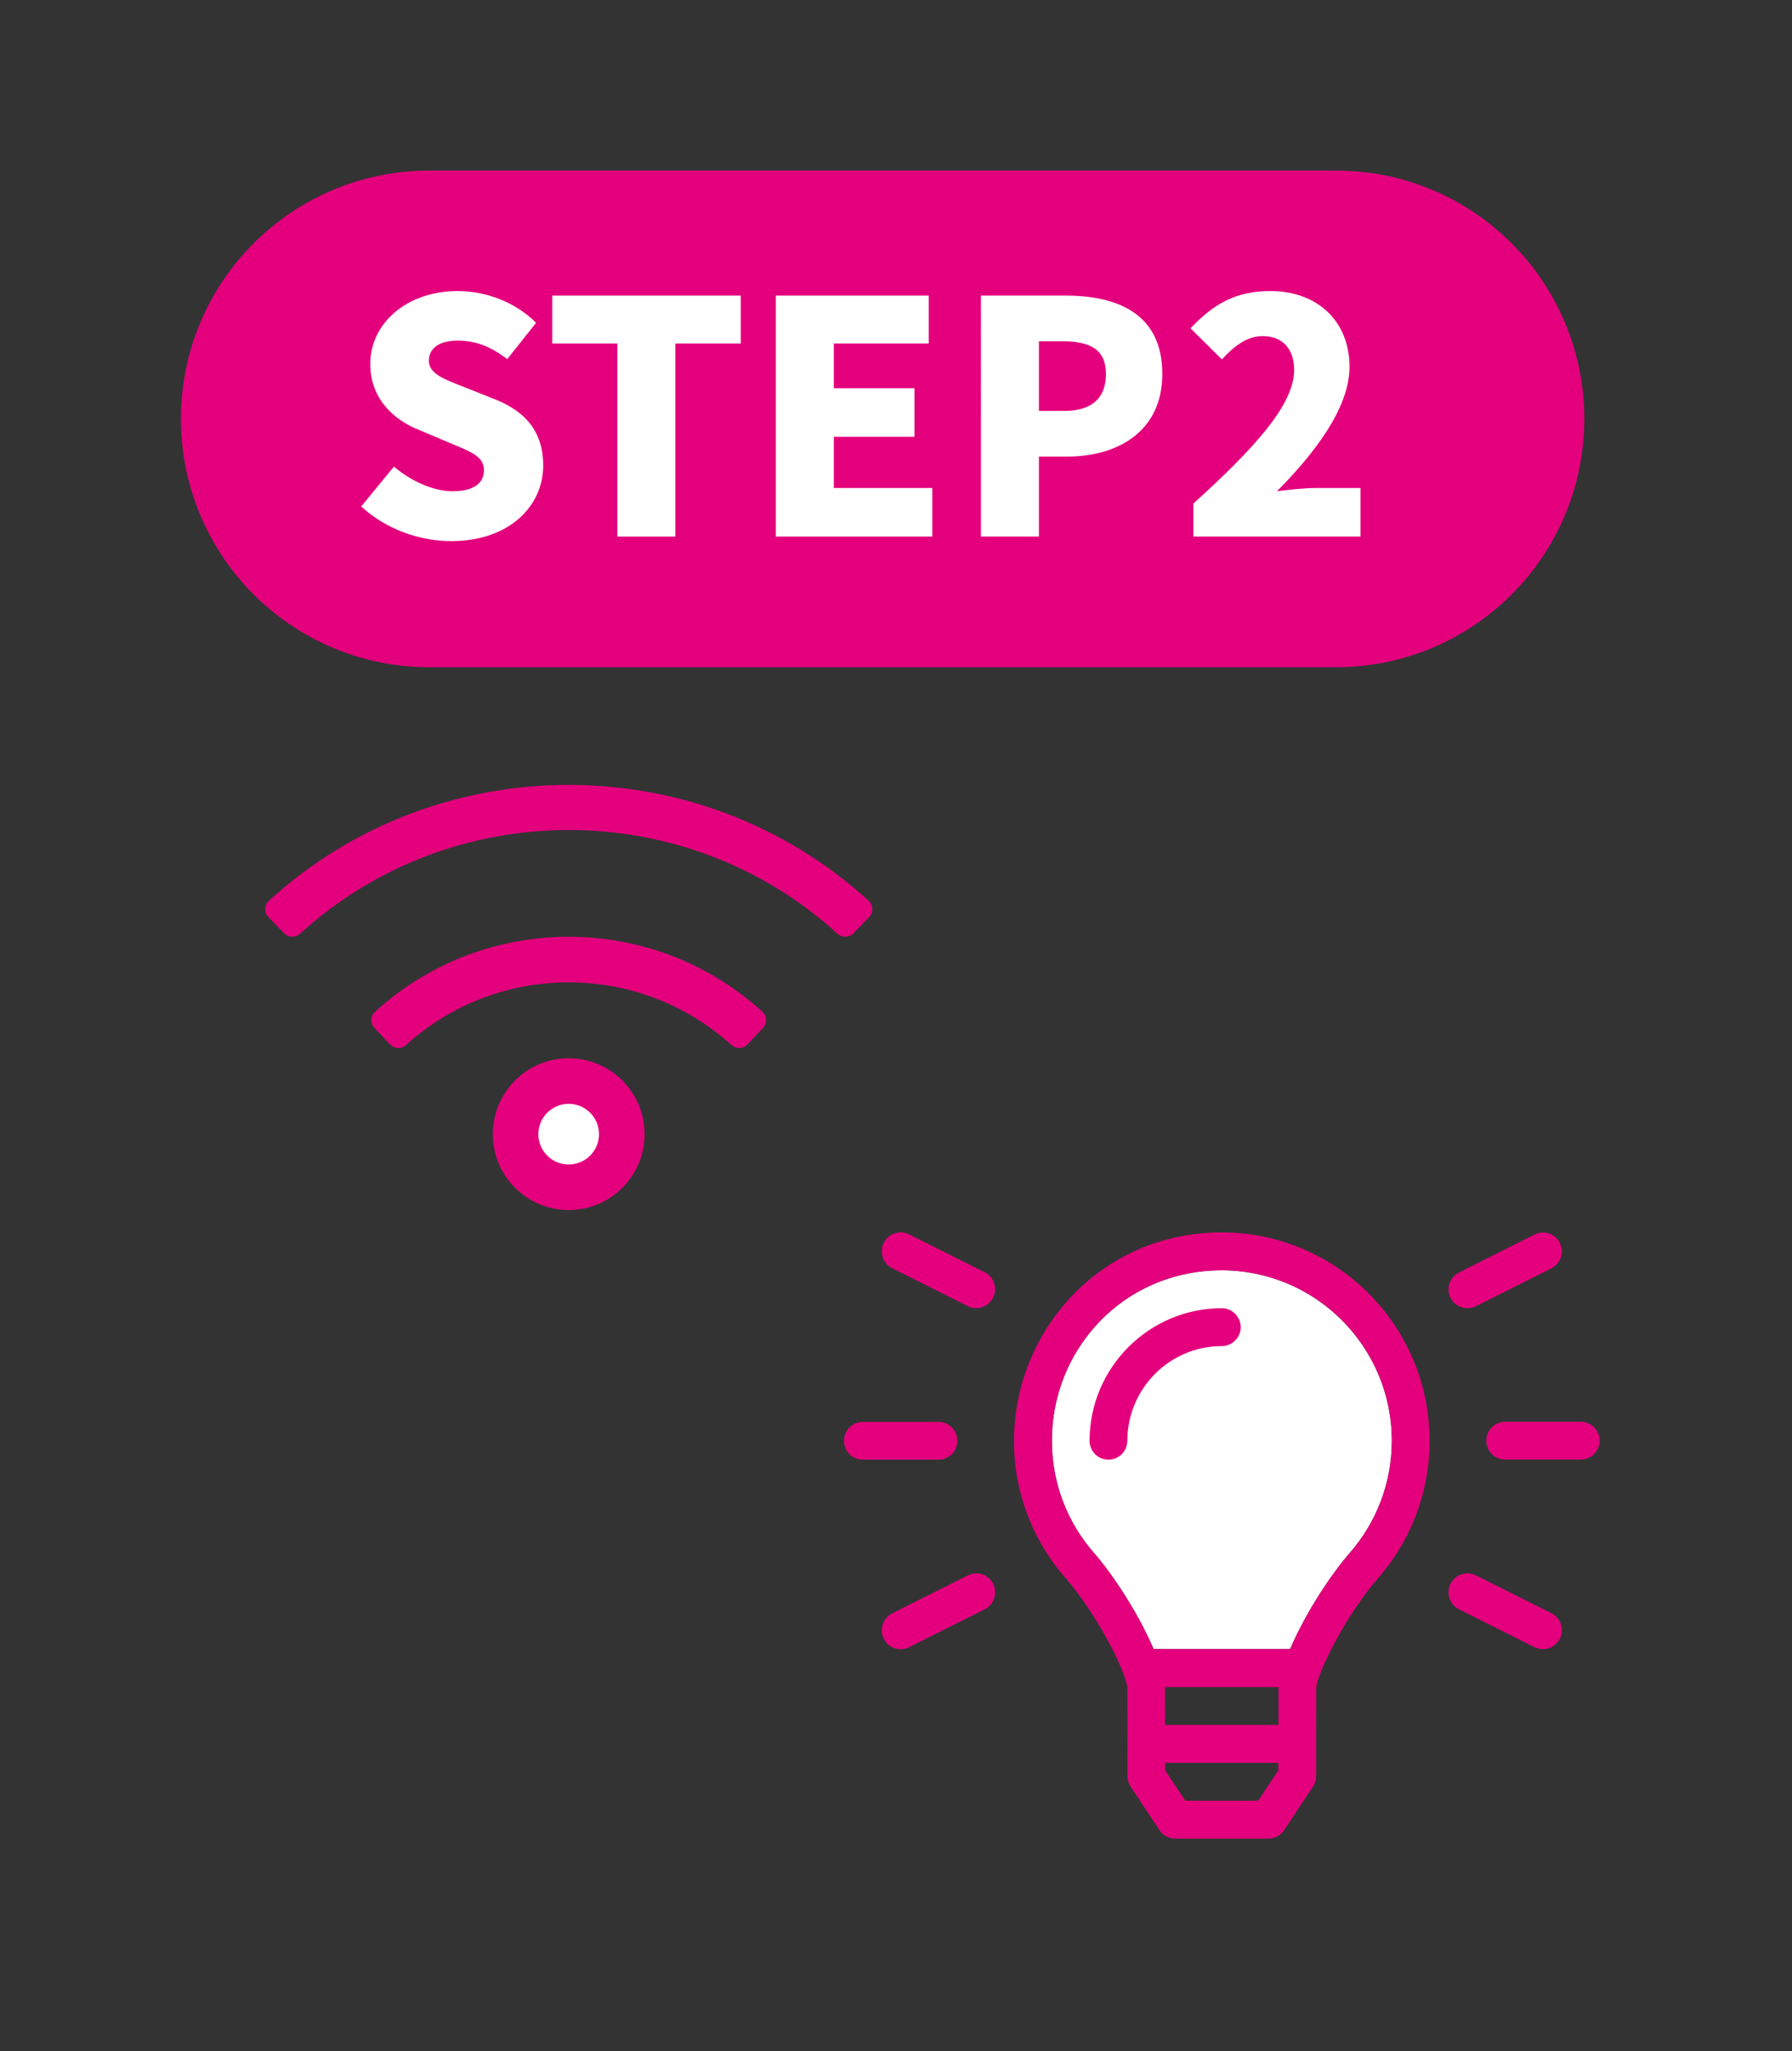
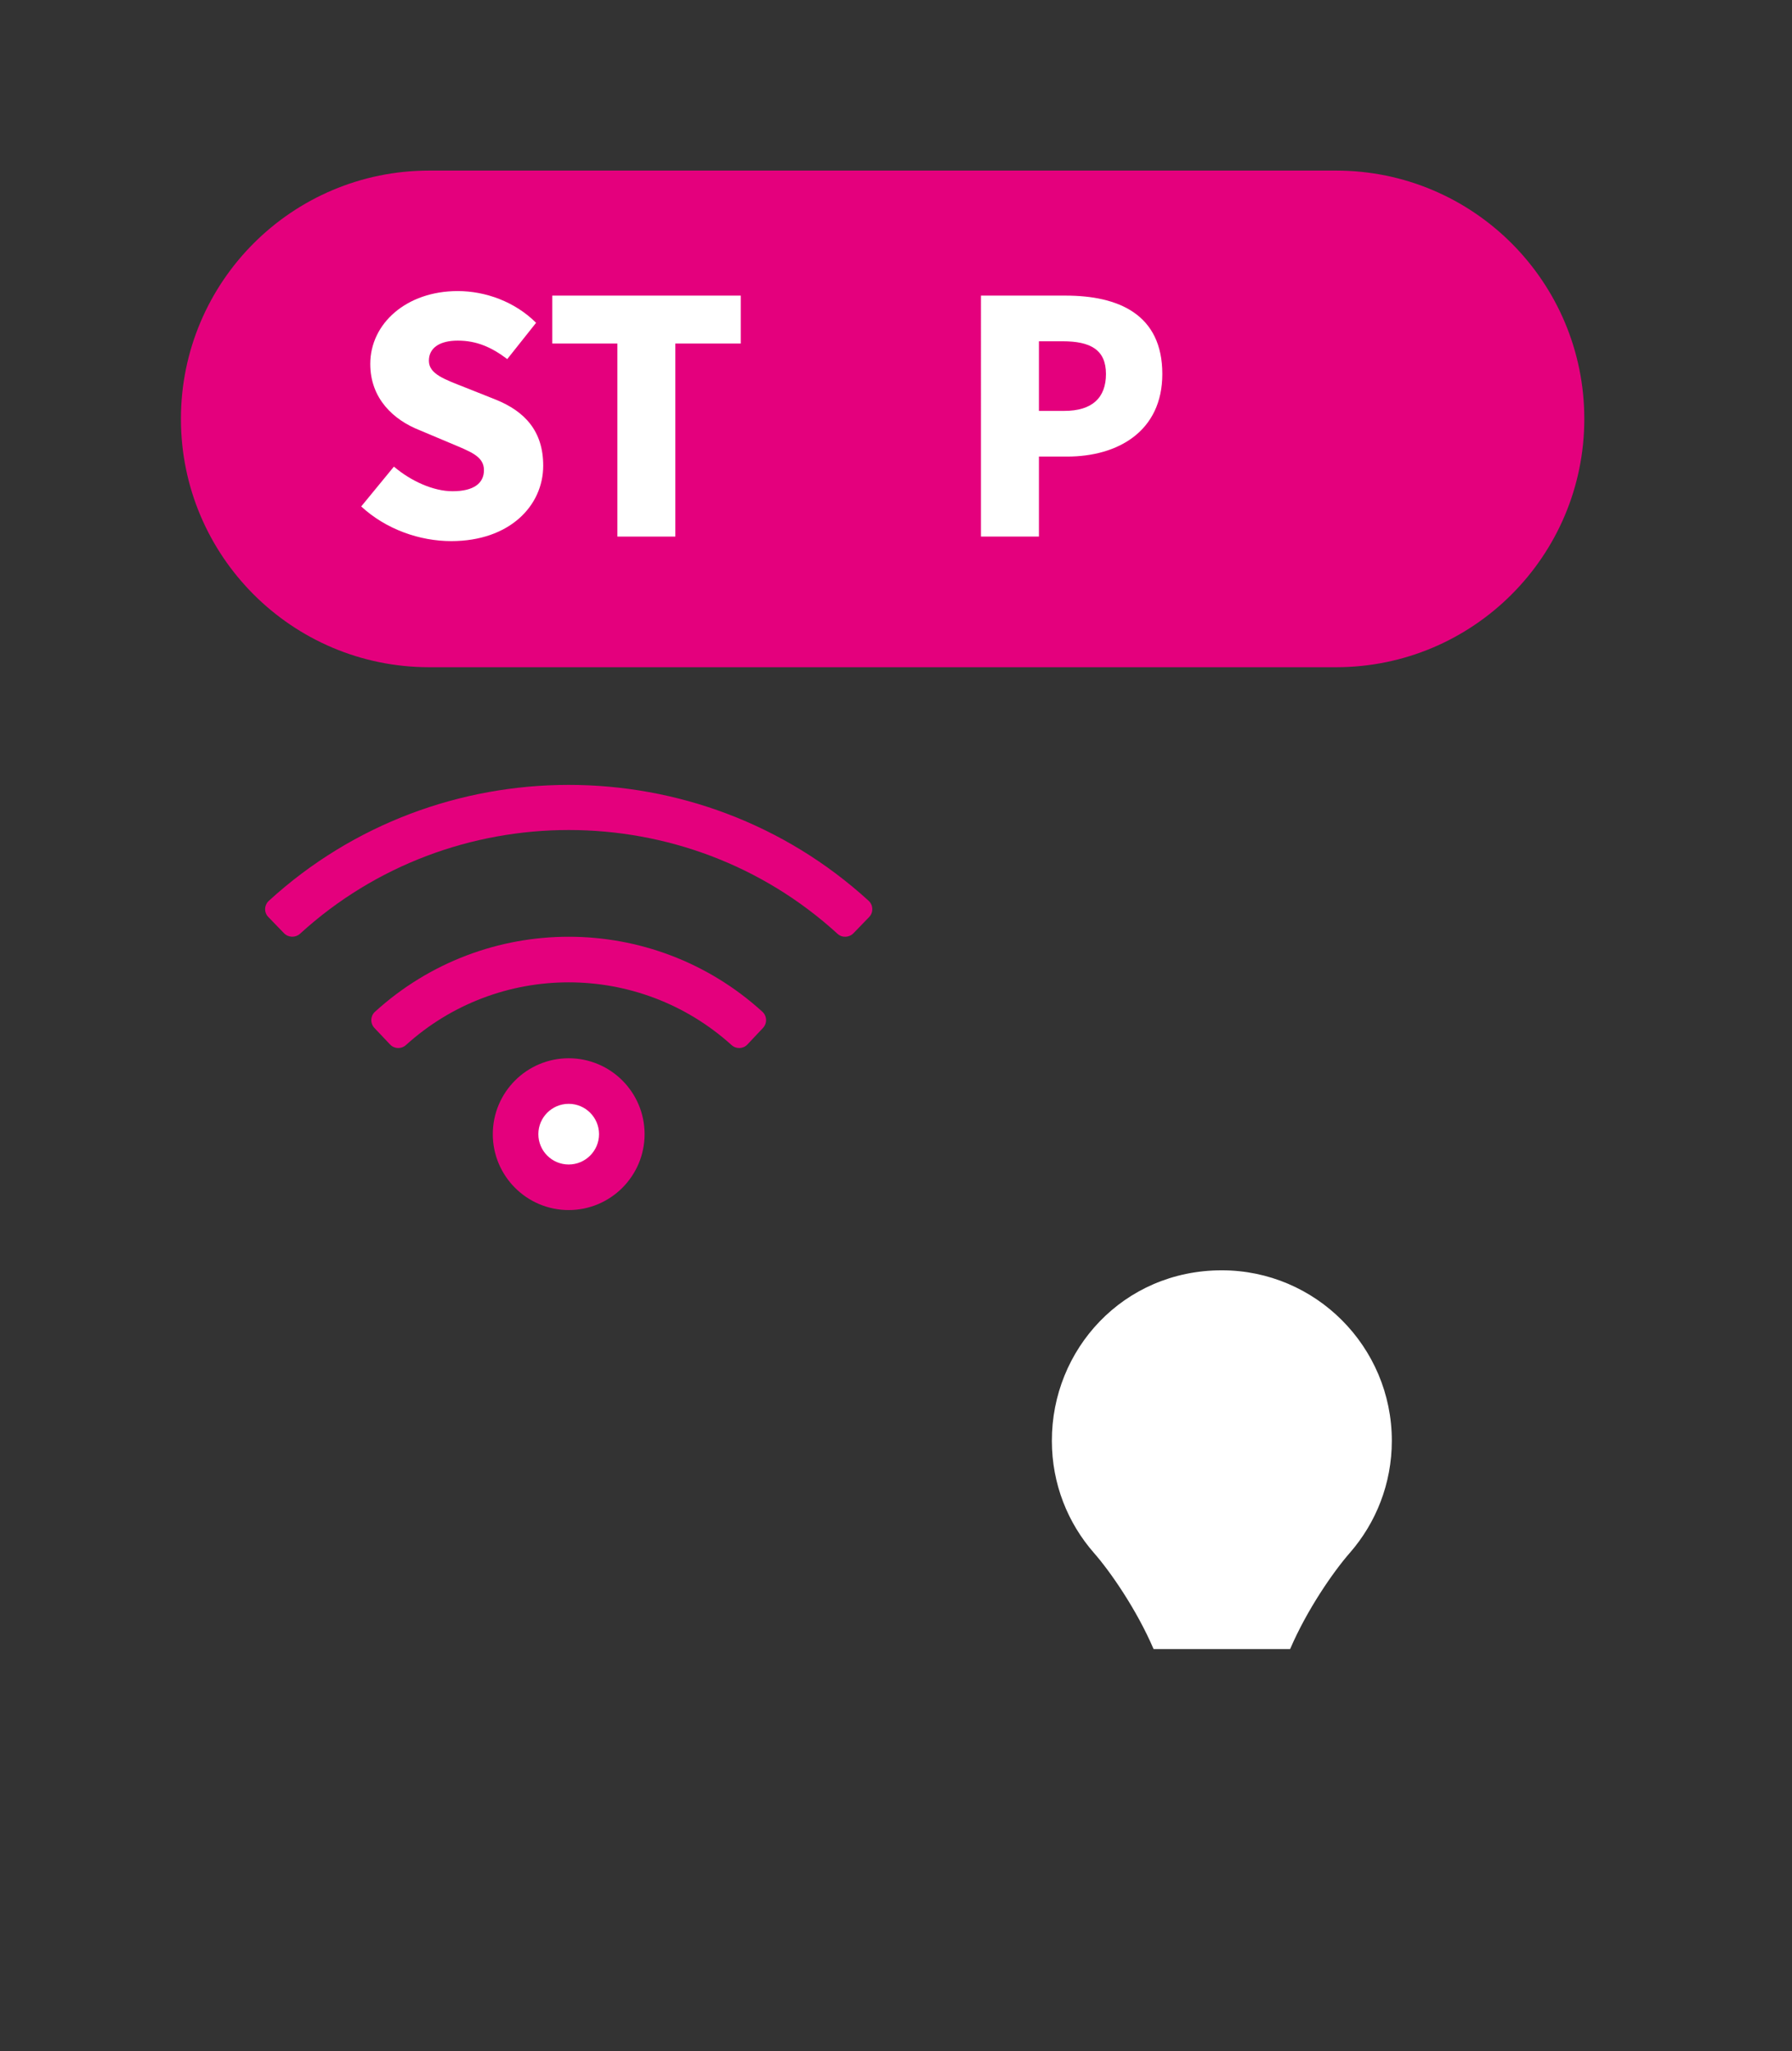
<svg xmlns="http://www.w3.org/2000/svg" enable-background="new 0 0 166 190" height="190" viewBox="0 0 166 190" width="166">
  <rect x="0" y="0" width="166" height="190" fill="#333333" stroke="none" />
  <path clip-rule="evenodd" d="m123.76 15.8h-84c-12.7 0-23 10.3-23 23s10.3 23 23 23h84c12.7 0 23-10.3 23-23s-10.29-23-23-23z" fill="#e4007d" fill-rule="evenodd" />
  <g fill="#fff">
    <path d="m33.46 46.91 3.03-3.69c1.59 1.35 3.66 2.28 5.43 2.28 1.98 0 2.91-.75 2.91-1.95 0-1.29-1.23-1.71-3.15-2.52l-2.85-1.2c-2.34-.93-4.53-2.88-4.53-6.12 0-3.75 3.36-6.75 8.1-6.75 2.58 0 5.31.99 7.26 2.94l-2.67 3.36c-1.47-1.11-2.85-1.71-4.59-1.71-1.65 0-2.67.66-2.67 1.86 0 1.23 1.41 1.71 3.39 2.49l2.79 1.11c2.76 1.11 4.41 2.97 4.41 6.12 0 3.72-3.12 6.99-8.52 6.99-2.91 0-6.03-1.08-8.34-3.21z" />
    <path d="m57.19 31.82h-6.03v-4.44h17.46v4.44h-6.06v17.88h-5.37z" />
-     <path d="m71.87 27.38h14.16v4.44h-8.79v4.14h7.47v4.5h-7.47v4.74h9.12v4.5h-14.49z" />
    <path d="m90.87 27.38h7.83c4.92 0 8.97 1.74 8.97 7.26 0 5.31-4.11 7.65-8.82 7.65h-2.61v7.41h-5.37zm7.71 10.68c2.61 0 3.87-1.23 3.87-3.42 0-2.25-1.44-3.03-4.02-3.03h-2.19v6.45z" />
-     <path d="m110.55 46.64c5.58-5.07 9.33-9.12 9.33-12.36 0-2.04-1.14-3.15-2.91-3.15-1.53 0-2.73 1.02-3.78 2.16l-2.91-2.88c2.19-2.31 4.23-3.45 7.41-3.45 4.32 0 7.32 2.76 7.32 7.02 0 3.84-3.3 8.07-6.72 11.52 1.11-.15 2.64-.3 3.63-.3h4.11v4.5h-15.48z" />
    <path d="m125.04 143.83c-1.53 1.75-3.97 5.27-5.53 8.91h-12.65c-1.56-3.64-4-7.17-5.53-8.91-2.42-2.77-3.89-6.39-3.89-10.36 0-.01 0-.02 0-.02-.02-8.44 6.6-15.79 15.74-15.79 8.69 0 15.75 7.08 15.75 15.79 0 3.97-1.47 7.61-3.89 10.38z" />
  </g>
-   <path d="m113.18 121.17c-6.76.01-12.24 5.51-12.25 12.28 0 .97.78 1.75 1.75 1.75s1.75-.79 1.75-1.75c.01-4.84 3.92-8.77 8.75-8.77.97 0 1.75-.79 1.75-1.75s-.78-1.76-1.75-1.76m0-7.02c-11.26 0-19.26 9.16-19.25 19.33 0 4.85 1.8 9.29 4.76 12.67 2.81 3.2 5.5 8.43 5.74 10.11l.01 8.25c0 .36.11.69.29.97l2.68 4.04c.31.47.85.78 1.46.78h8.62c.61 0 1.14-.31 1.46-.78l2.68-4.04c.18-.28.29-.61.29-.97l.01-8.24c.25-1.72 2.95-6.93 5.74-10.11 2.96-3.39 4.76-7.84 4.76-12.7 0-10.66-8.62-19.3-19.25-19.31zm5.24 49.82-1.87 2.82h-6.75l-1.87-2.82v-.69h10.49zm.01-4.2h-10.5l-.01-3.51h10.51zm6.61-15.94c-1.53 1.75-3.97 5.27-5.53 8.91h-12.65c-1.56-3.64-4-7.17-5.53-8.91-2.42-2.77-3.89-6.39-3.89-10.36 0-.01 0-.02 0-.02-.02-8.44 6.6-15.79 15.74-15.79 8.69 0 15.75 7.08 15.75 15.79 0 3.97-1.47 7.61-3.89 10.38zm-36.36-10.38c0-.97-.78-1.75-1.75-1.75h-7c-.97 0-1.75.79-1.75 1.75 0 .97.78 1.75 1.75 1.75h7c.97 0 1.75-.78 1.75-1.75m47.25-12.28c.28 0 .55-.07.78-.18l7-3.51c.57-.29.97-.88.97-1.57 0-.97-.78-1.75-1.75-1.75-.28 0-.55.07-.78.19l-7 3.51c-.57.29-.97.88-.97 1.57 0 .95.78 1.74 1.75 1.74zm10.5 10.52h-7c-.97 0-1.75.79-1.75 1.75 0 .97.78 1.75 1.75 1.75h7c.97 0 1.75-.79 1.75-1.75s-.78-1.75-1.75-1.75m-55.22-13.85-7-3.51c-.24-.12-.5-.18-.78-.18-.97 0-1.75.79-1.75 1.75 0 .69.39 1.28.97 1.57l7 3.51c.24.12.5.18.78.18.97 0 1.75-.79 1.75-1.75 0-.69-.39-1.28-.97-1.57m52.5 31.58-7-3.51c-.24-.12-.5-.18-.78-.18-.97 0-1.75.79-1.75 1.76 0 .69.39 1.28.97 1.57l7 3.51c.24.12.5.18.78.18.97 0 1.75-.79 1.75-1.75 0-.69-.39-1.29-.97-1.58m-53.28-3.69c-.28 0-.55.07-.78.19l-7 3.51c-.57.29-.97.88-.97 1.57 0 .97.78 1.76 1.75 1.76.28 0 .55-.07.78-.19l7-3.51c.58-.29.97-.88.97-1.57.01-.97-.78-1.76-1.75-1.76z" fill="#e4007d" />
  <path d="m52.68 98.02c-3.88 0-7.03 3.15-7.03 7.03s3.15 7.03 7.03 7.03 7.03-3.15 7.03-7.03-3.14-7.03-7.03-7.03m17.99-2.8c.41-.43.39-1.11-.05-1.51-10.17-9.26-25.7-9.26-35.88 0-.44.4-.46 1.08-.05 1.51l1.45 1.53c.39.41 1.04.43 1.46.05 8.56-7.75 21.59-7.75 30.17 0 .42.38 1.07.36 1.46-.05zm9.8-11.78c-15.67-14.33-39.93-14.31-55.57 0-.43.4-.46 1.07-.05 1.49l1.46 1.51c.4.41 1.06.43 1.48.05 14.03-12.81 35.76-12.82 49.79 0 .42.39 1.08.36 1.48-.05l1.46-1.51c.4-.42.38-1.09-.05-1.49" fill="#e4007d" />
  <path d="m52.68 102.24c1.55 0 2.81 1.26 2.81 2.81s-1.26 2.81-2.81 2.81-2.81-1.26-2.81-2.81 1.26-2.81 2.81-2.81" fill="#fff" />
</svg>